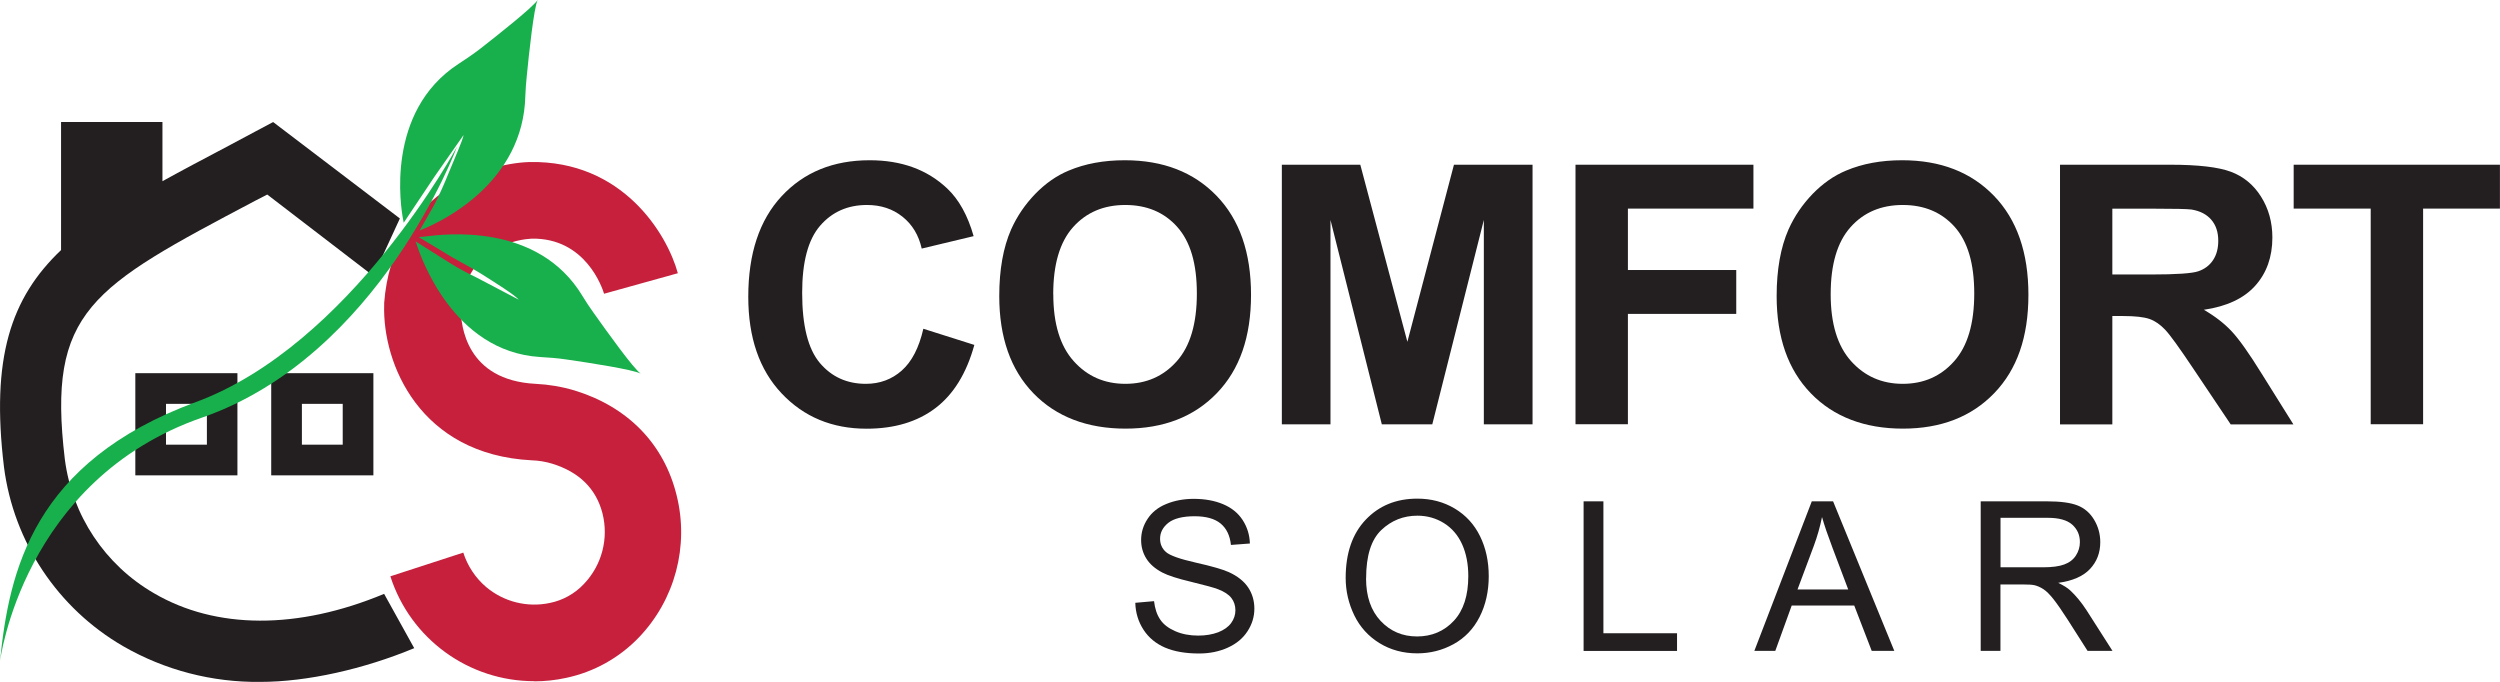
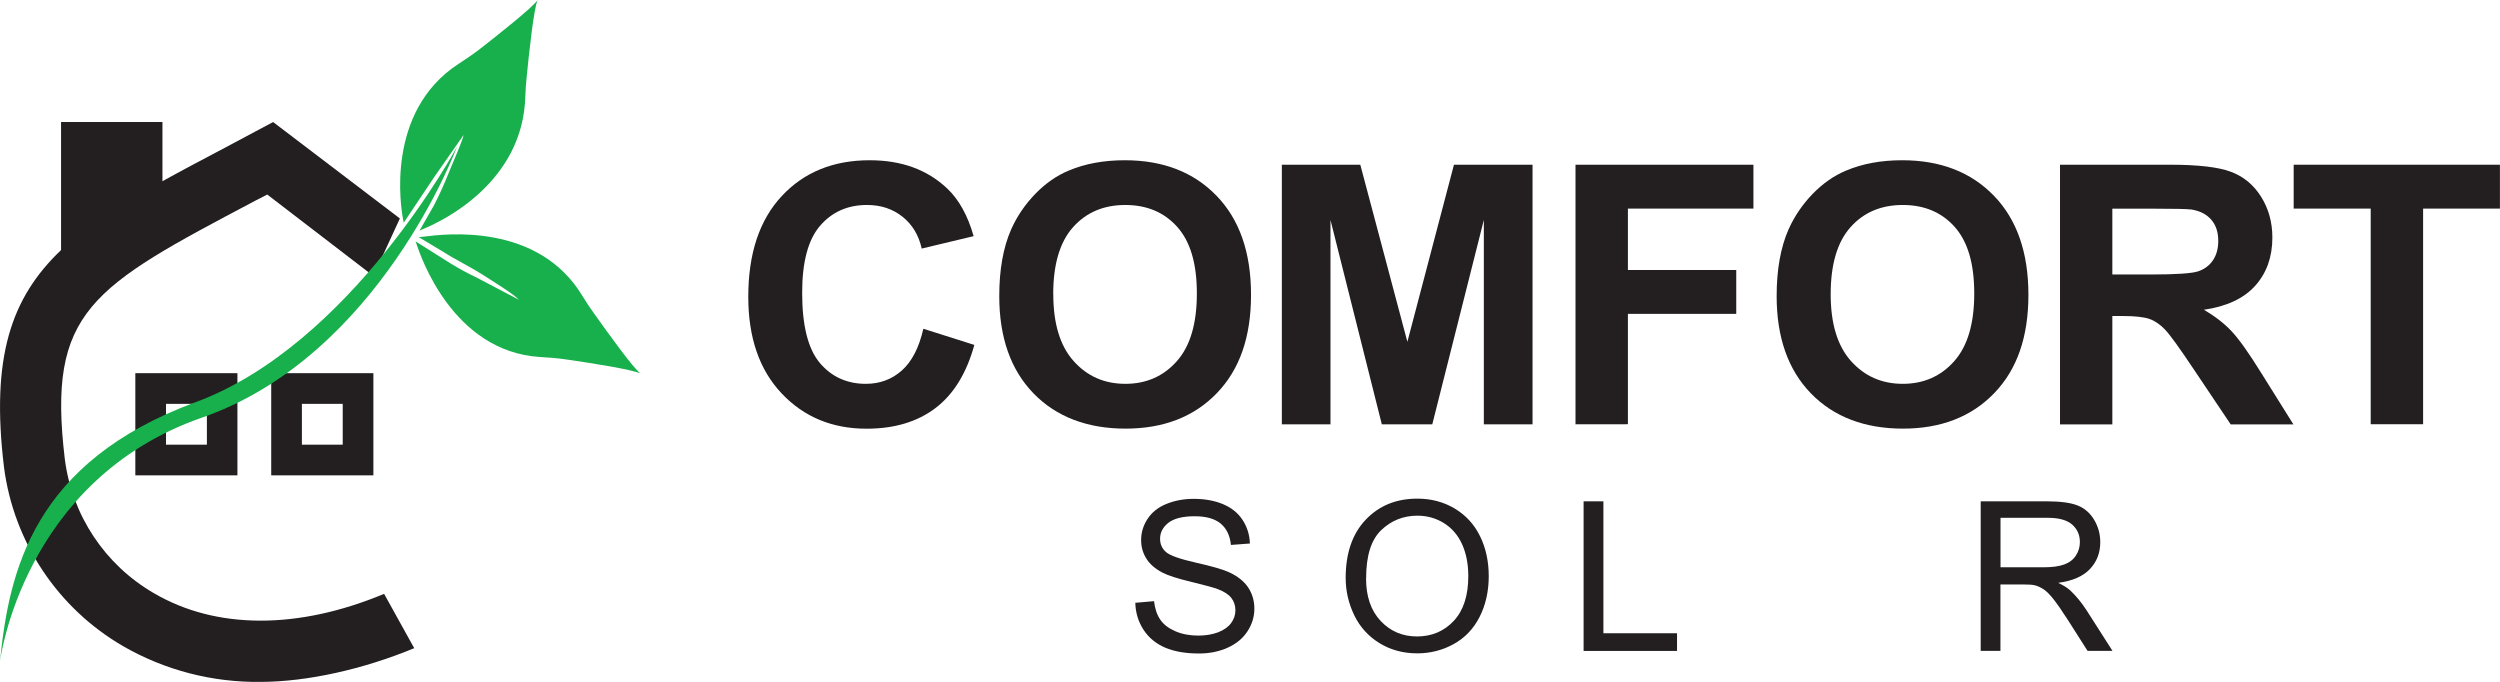
<svg xmlns="http://www.w3.org/2000/svg" id="Layer_2" data-name="Layer 2" viewBox="0 0 352.11 96.04">
  <defs>
    <style>      .cls-1 {        fill: #18b04c;      }      .cls-2 {        fill: #231f20;      }      .cls-3 {        fill: #c6203d;      }    </style>
  </defs>
  <g id="Layer_1-2" data-name="Layer 1">
    <g>
-       <path class="cls-3" d="M75.27,95.96c1.49,0,2.98-.16,4.44-.48,3.92-.82,7.49-2.81,10.27-5.7,5.09-5.31,7.1-12.87,5.32-20.01-1.77-7.22-6.84-12.47-14.39-14.78-1.78-.53-3.62-.84-5.48-.93-9.76-.51-10.55-8.18-10.54-10.74,.76-8.73,8.35-9.62,9.99-9.71,7.61-.13,9.96,6.96,10.2,7.76l10.39-2.89c-1.51-5.53-7.78-15.91-20.88-15.66-6.61,.2-19.31,4.61-20.48,19.83v.25c-.27,8.37,5.06,21.12,20.76,21.93,.98,.03,1.95,.19,2.88,.47,3.85,1.18,6.21,3.55,7.1,6.98,.91,3.56-.08,7.33-2.62,9.98-1.28,1.36-2.95,2.29-4.78,2.66-3.18,.68-6.5-.15-8.99-2.25-1.5-1.28-2.61-2.96-3.21-4.84l-10.27,3.34c2.83,8.81,11.03,14.78,20.28,14.77Z" />
      <path class="cls-2" d="M54.1,83.64l4.24,7.65c-7.1,2.95-15.08,4.75-21.68,4.75-6.78,.08-13.45-1.65-19.32-5.03-9.21-5.34-15.42-14.67-16.78-25.23-1.85-15.37,.94-23.8,8.04-30.56V17.18h14.28v8.34c2.76-1.53,5.77-3.11,9-4.82l4.16-2.22,2.43-1.29,17.85,13.58-3.73,8.1-14.95-11.47-1.73,.89c-23.07,12.19-29.28,15.47-26.78,36.38,1.01,7.91,5.66,14.9,12.57,18.89,8.71,5.09,20.22,5.16,32.4,.08Z" />
      <path class="cls-2" d="M33.44,66.95h-14.38v-14.39h14.38v14.39Zm-10.06-4.32h5.76v-5.75h-5.76v5.75Z" />
      <path class="cls-2" d="M52.59,66.95h-14.39v-14.39h14.39v14.39Zm-10.07-4.32h5.75v-5.75h-5.75v5.75Z" />
      <path class="cls-1" d="M0,93.16s3.15-25.55,28.47-34.35c25.01-8.69,35.9-38.15,35.9-38.15,0,0-14.96,27.94-36.86,36C4.72,65.08,1.27,80.34,0,93.16Z" />
      <path class="cls-1" d="M75.72,0c-.53,1.14-1.21,7.44-1.53,10.74-.09,.89-.17,1.84-.2,2.76-.28,12.17-11.62,17.57-14.1,18.63-.31,.12-.8,.35-.8,.35l2.07-3.63c.74-1.45,1.41-2.93,2.01-4.44,.89-2.18,1.95-4.52,2.13-5.4l-4.07,5.82-4.37,6.54s-.06-.33-.08-.43c-.32-1.62-2.56-15.18,7.78-21.93,1.03-.67,2.05-1.36,3.02-2.1,2.65-2.07,7.47-5.88,8.14-6.91Z" />
      <path class="cls-1" d="M90.22,52.61c-1.02-.73-4.72-5.88-6.64-8.59-.53-.75-1.06-1.52-1.53-2.31-6.26-10.44-19.52-8.73-22.18-8.4-.33,.04-.89,.09-.89,.09l3.55,2.13c1.35,.89,3.84,2.13,5.21,3.01,1.95,1.24,4.76,2.98,5.32,3.67l-5.86-3.08c-1.3-.62-2.56-1.3-3.79-2.06l-4.87-3.07,.14,.42c.53,1.57,5.04,15.08,17.36,15.86,1.23,.07,2.46,.16,3.67,.34,3.33,.48,9.4,1.42,10.5,1.99Z" />
    </g>
    <g>
      <g>
        <path class="cls-2" d="M130.07,46.31l7.16,2.27c-1.1,3.99-2.92,6.95-5.47,8.89-2.55,1.94-5.79,2.91-9.71,2.91-4.85,0-8.84-1.66-11.97-4.98-3.13-3.32-4.69-7.85-4.69-13.6,0-6.08,1.57-10.81,4.71-14.18s7.27-5.05,12.39-5.05c4.47,0,8.1,1.32,10.9,3.96,1.66,1.56,2.91,3.81,3.74,6.73l-7.31,1.75c-.43-1.9-1.33-3.39-2.71-4.49s-3.04-1.65-5-1.65c-2.71,0-4.91,.97-6.6,2.92-1.69,1.95-2.53,5.1-2.53,9.45,0,4.62,.83,7.91,2.49,9.88,1.66,1.96,3.82,2.94,6.48,2.94,1.96,0,3.65-.62,5.06-1.87s2.43-3.21,3.04-5.89Z" />
        <path class="cls-2" d="M140.74,41.7c0-3.72,.56-6.85,1.67-9.38,.83-1.86,1.97-3.53,3.4-5.01,1.44-1.48,3.01-2.58,4.73-3.29,2.28-.96,4.9-1.45,7.88-1.45,5.39,0,9.7,1.67,12.93,5.01s4.85,7.99,4.85,13.94-1.6,10.52-4.81,13.85c-3.21,3.33-7.5,5-12.87,5s-9.76-1.66-12.97-4.98c-3.21-3.32-4.81-7.88-4.81-13.7Zm7.61-.25c0,4.14,.96,7.28,2.87,9.41,1.91,2.14,4.34,3.2,7.28,3.2s5.36-1.06,7.24-3.18c1.89-2.12,2.83-5.3,2.83-9.54s-.92-7.31-2.76-9.38c-1.84-2.06-4.28-3.09-7.32-3.09s-5.49,1.04-7.36,3.13c-1.86,2.09-2.79,5.23-2.79,9.44Z" />
        <path class="cls-2" d="M180.54,59.76V23.2h11.05l6.63,24.94,6.56-24.94h11.07V59.76h-6.86V30.98l-7.26,28.78h-7.11l-7.23-28.78v28.78h-6.86Z" />
-         <path class="cls-2" d="M221.9,59.76V23.2h25.06v6.18h-17.68v8.65h15.26v6.18h-15.26v15.54h-7.38Z" />
+         <path class="cls-2" d="M221.9,59.76V23.2h25.06v6.18h-17.68v8.65h15.26v6.18h-15.26v15.54Z" />
        <path class="cls-2" d="M250.23,41.7c0-3.72,.56-6.85,1.67-9.38,.83-1.86,1.97-3.53,3.4-5.01,1.44-1.48,3.01-2.58,4.73-3.29,2.28-.96,4.9-1.45,7.88-1.45,5.39,0,9.7,1.67,12.93,5.01,3.23,3.34,4.85,7.99,4.85,13.94s-1.6,10.52-4.81,13.85c-3.21,3.33-7.5,5-12.87,5s-9.76-1.66-12.97-4.98c-3.21-3.32-4.81-7.88-4.81-13.7Zm7.61-.25c0,4.14,.96,7.28,2.87,9.41s4.34,3.2,7.28,3.2,5.36-1.06,7.24-3.18c1.89-2.12,2.83-5.3,2.83-9.54s-.92-7.31-2.75-9.38c-1.84-2.06-4.28-3.09-7.32-3.09s-5.5,1.04-7.36,3.13c-1.86,2.09-2.79,5.23-2.79,9.44Z" />
        <path class="cls-2" d="M290.14,59.76V23.2h15.54c3.91,0,6.75,.33,8.52,.99s3.19,1.82,4.25,3.5c1.06,1.68,1.6,3.6,1.6,5.76,0,2.74-.81,5.01-2.42,6.8-1.61,1.79-4.02,2.91-7.23,3.38,1.6,.93,2.91,1.95,3.95,3.07s2.44,3.09,4.2,5.94l4.46,7.13h-8.83l-5.34-7.96c-1.9-2.84-3.19-4.63-3.89-5.37s-1.44-1.25-2.22-1.52-2.02-.41-3.72-.41h-1.5v15.26h-7.38Zm7.38-21.1h5.46c3.54,0,5.75-.15,6.63-.45,.88-.3,1.57-.81,2.07-1.55s.75-1.65,.75-2.74c0-1.23-.33-2.22-.99-2.98-.66-.76-1.58-1.23-2.78-1.43-.6-.08-2.39-.12-5.39-.12h-5.76v9.28Z" />
        <path class="cls-2" d="M333.9,59.76V29.38h-10.85v-6.18h29.05v6.18h-10.82v30.37h-7.38Z" />
      </g>
      <g>
        <path class="cls-2" d="M159.91,84.9l2.63-.23c.12,1.05,.41,1.92,.87,2.59,.45,.68,1.16,1.22,2.12,1.64,.96,.42,2.04,.62,3.23,.62,1.06,0,2-.16,2.82-.47,.81-.32,1.42-.75,1.82-1.3,.4-.55,.6-1.15,.6-1.8s-.19-1.24-.57-1.73c-.38-.49-1.02-.91-1.9-1.24-.57-.22-1.82-.56-3.75-1.03-1.94-.46-3.29-.9-4.07-1.31-1.01-.53-1.76-1.18-2.25-1.96-.49-.78-.74-1.65-.74-2.62,0-1.06,.3-2.06,.91-2.98,.6-.92,1.48-1.63,2.64-2.1,1.16-.48,2.45-.72,3.86-.72,1.56,0,2.94,.25,4.13,.75,1.19,.5,2.11,1.24,2.75,2.22,.64,.98,.99,2.08,1.03,3.32l-2.67,.2c-.14-1.33-.63-2.34-1.46-3.02s-2.05-1.02-3.67-1.02-2.91,.31-3.69,.93c-.77,.62-1.16,1.36-1.16,2.23,0,.76,.27,1.38,.82,1.87,.54,.49,1.94,.99,4.2,1.5,2.27,.51,3.82,.96,4.66,1.34,1.23,.56,2.13,1.28,2.72,2.15,.58,.87,.88,1.87,.88,3s-.32,2.18-.96,3.17c-.64,.99-1.56,1.76-2.77,2.31s-2.56,.83-4.06,.83c-1.91,0-3.5-.28-4.79-.83-1.29-.56-2.3-1.39-3.03-2.51-.73-1.12-1.12-2.38-1.16-3.79Z" />
        <path class="cls-2" d="M189.53,81.41c0-3.5,.94-6.23,2.82-8.21,1.88-1.98,4.3-2.97,7.27-2.97,1.95,0,3.7,.46,5.26,1.39,1.56,.93,2.75,2.22,3.57,3.89,.82,1.66,1.23,3.55,1.23,5.65s-.43,4.05-1.29,5.73c-.86,1.69-2.08,2.96-3.66,3.83-1.58,.87-3.29,1.3-5.12,1.3-1.98,0-3.76-.48-5.32-1.44-1.56-.96-2.75-2.27-3.55-3.92-.8-1.66-1.21-3.41-1.21-5.26Zm2.87,.04c0,2.54,.68,4.54,2.05,6,1.37,1.46,3.08,2.19,5.14,2.19s3.82-.74,5.18-2.21,2.03-3.57,2.03-6.28c0-1.71-.29-3.21-.87-4.49-.58-1.28-1.43-2.27-2.54-2.97-1.12-.7-2.37-1.06-3.76-1.06-1.97,0-3.67,.68-5.09,2.03-1.42,1.36-2.13,3.62-2.13,6.79Z" />
        <path class="cls-2" d="M223.04,91.67v-21.06h2.79v18.58h10.37v2.49h-13.16Z" />
-         <path class="cls-2" d="M247.09,91.67l8.09-21.06h3l8.62,21.06h-3.18l-2.46-6.38h-8.81l-2.31,6.38h-2.96Zm6.08-8.65h7.14l-2.2-5.83c-.67-1.77-1.17-3.23-1.49-4.37-.27,1.35-.65,2.69-1.14,4.02l-2.31,6.18Z" />
        <path class="cls-2" d="M278.97,91.67v-21.06h9.34c1.88,0,3.3,.19,4.28,.57,.98,.38,1.76,1.05,2.34,2,.58,.96,.88,2.02,.88,3.18,0,1.49-.48,2.75-1.45,3.78-.97,1.03-2.46,1.68-4.48,1.95,.74,.35,1.3,.7,1.68,1.05,.81,.75,1.58,1.68,2.31,2.8l3.66,5.73h-3.51l-2.79-4.38c-.81-1.26-1.48-2.23-2.01-2.9-.53-.67-1-1.14-1.42-1.41s-.84-.46-1.27-.56c-.32-.07-.83-.1-1.55-.1h-3.23v9.35h-2.79Zm2.79-11.77h5.99c1.27,0,2.27-.13,2.99-.4,.72-.26,1.26-.68,1.64-1.26,.37-.58,.56-1.21,.56-1.89,0-1-.36-1.81-1.08-2.46-.72-.64-1.87-.96-3.43-.96h-6.67v6.97Z" />
      </g>
    </g>
  </g>
</svg>